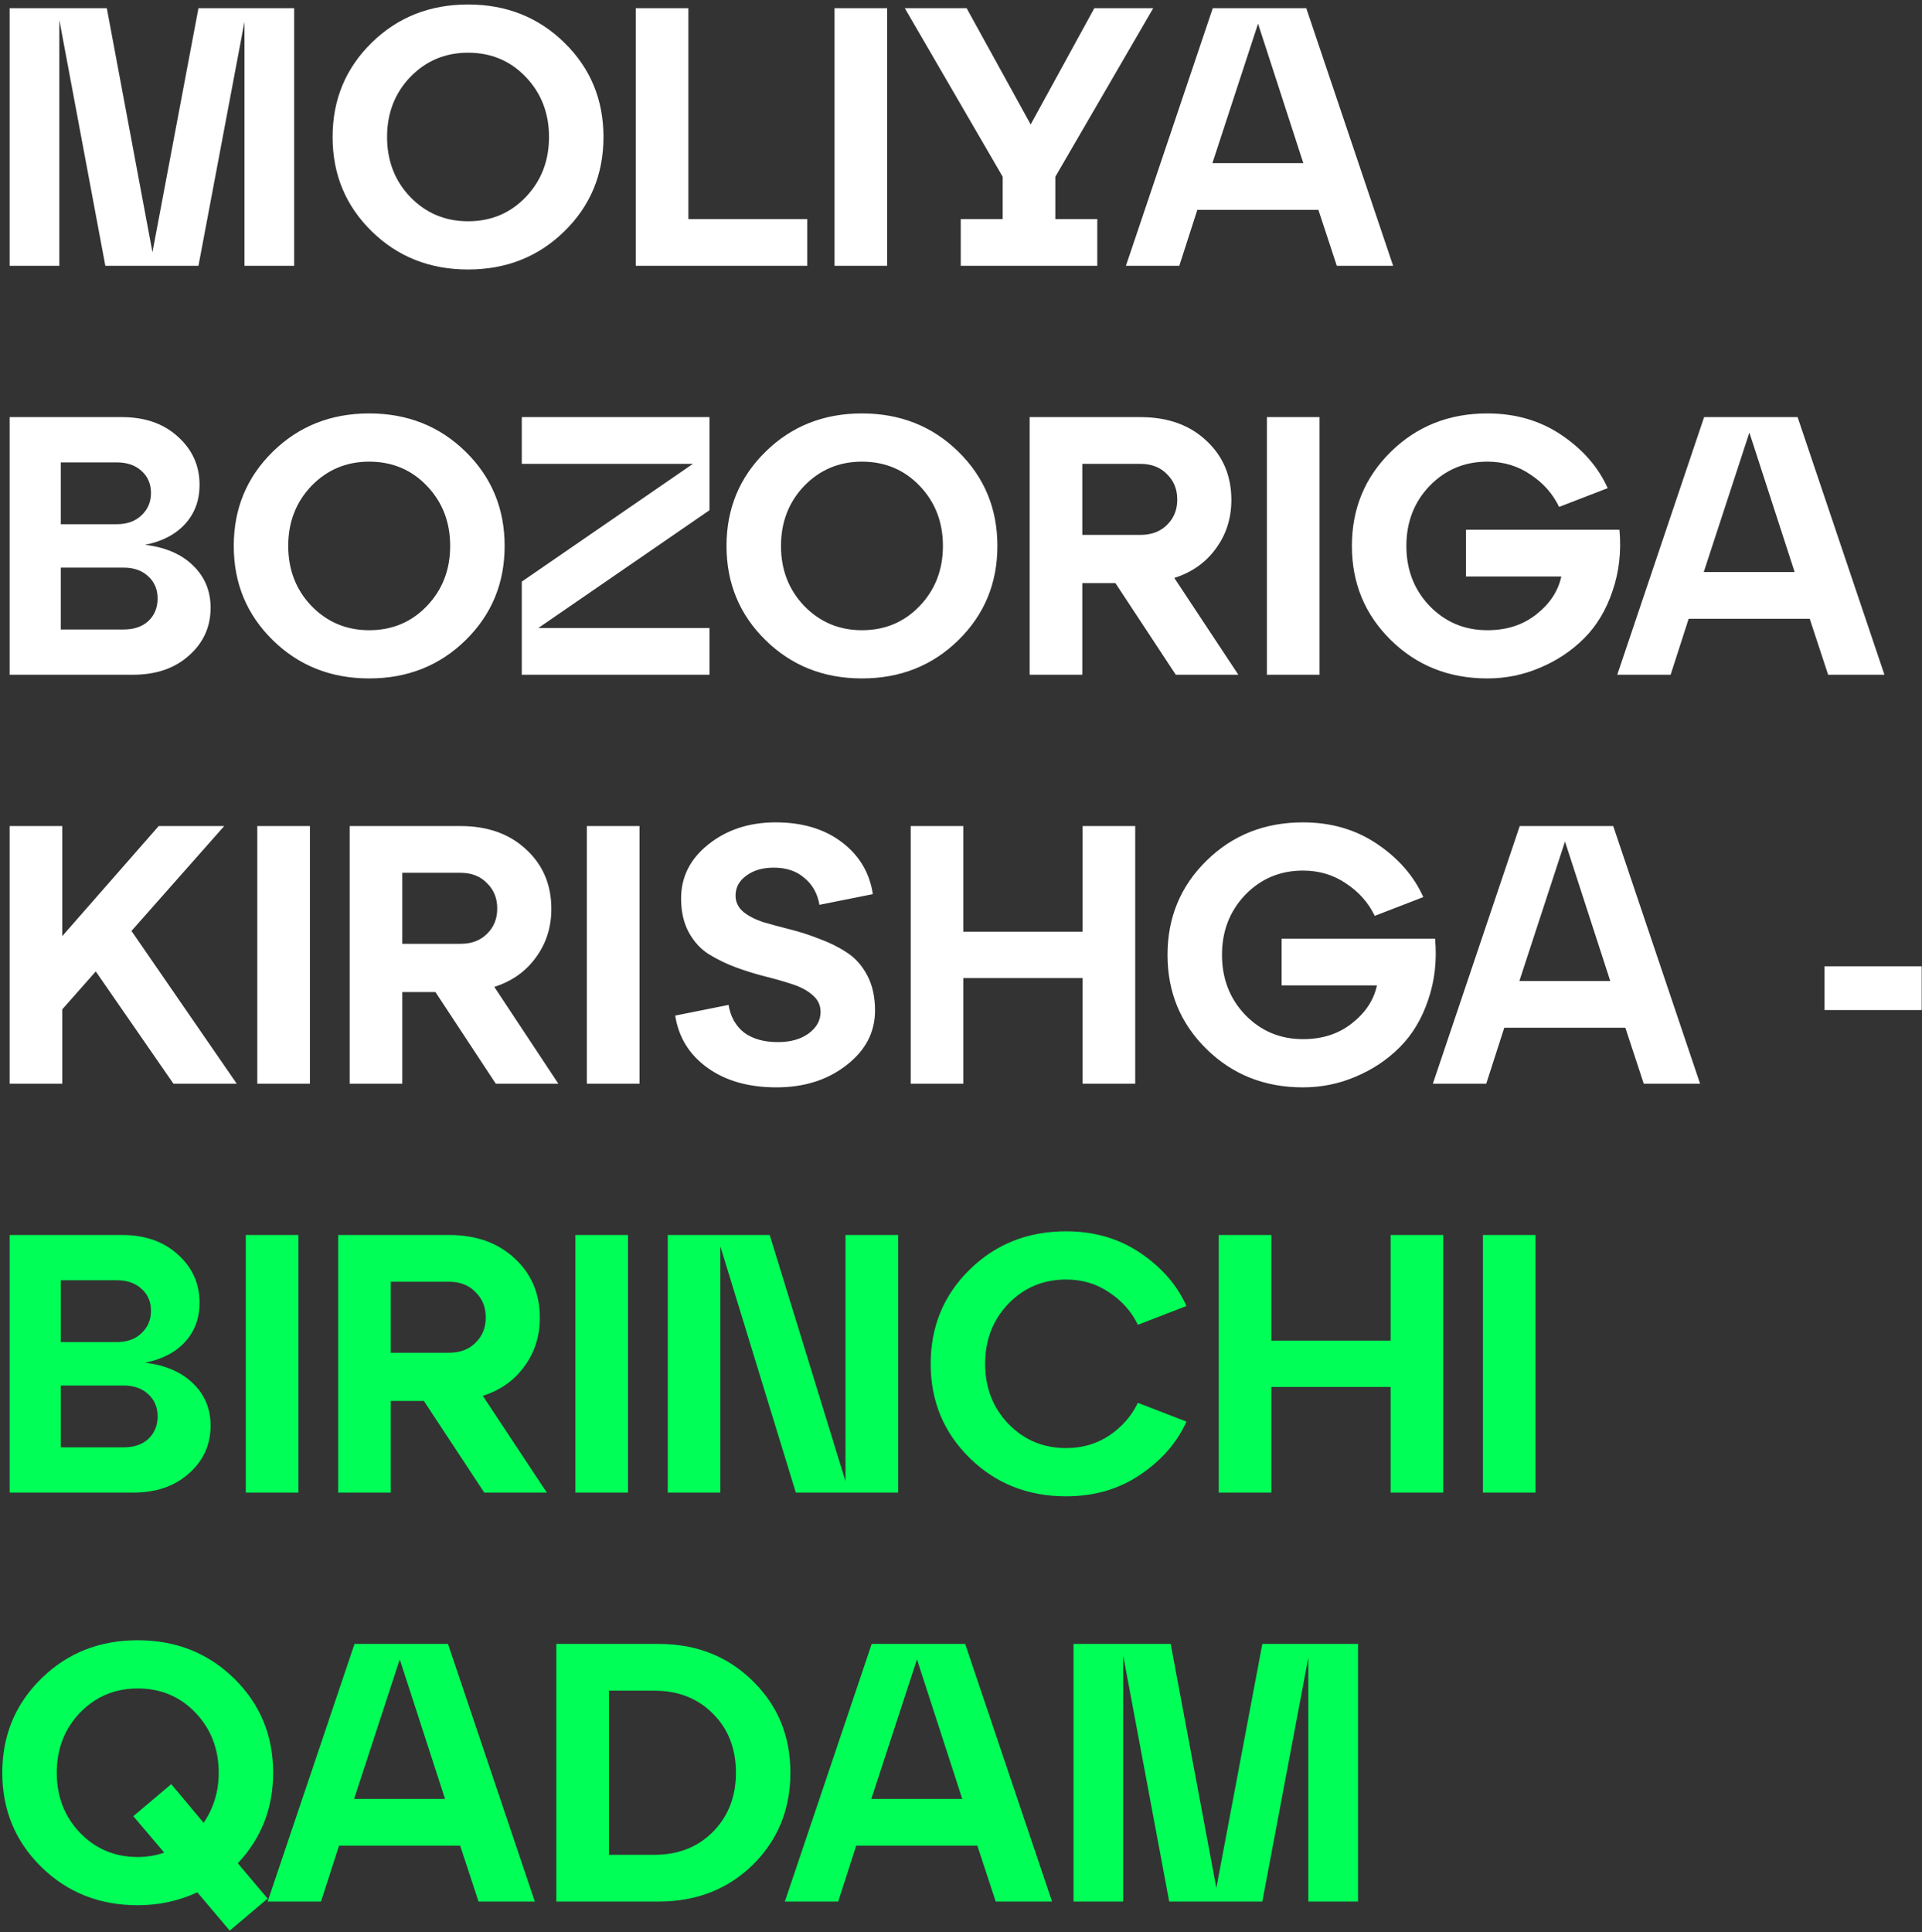
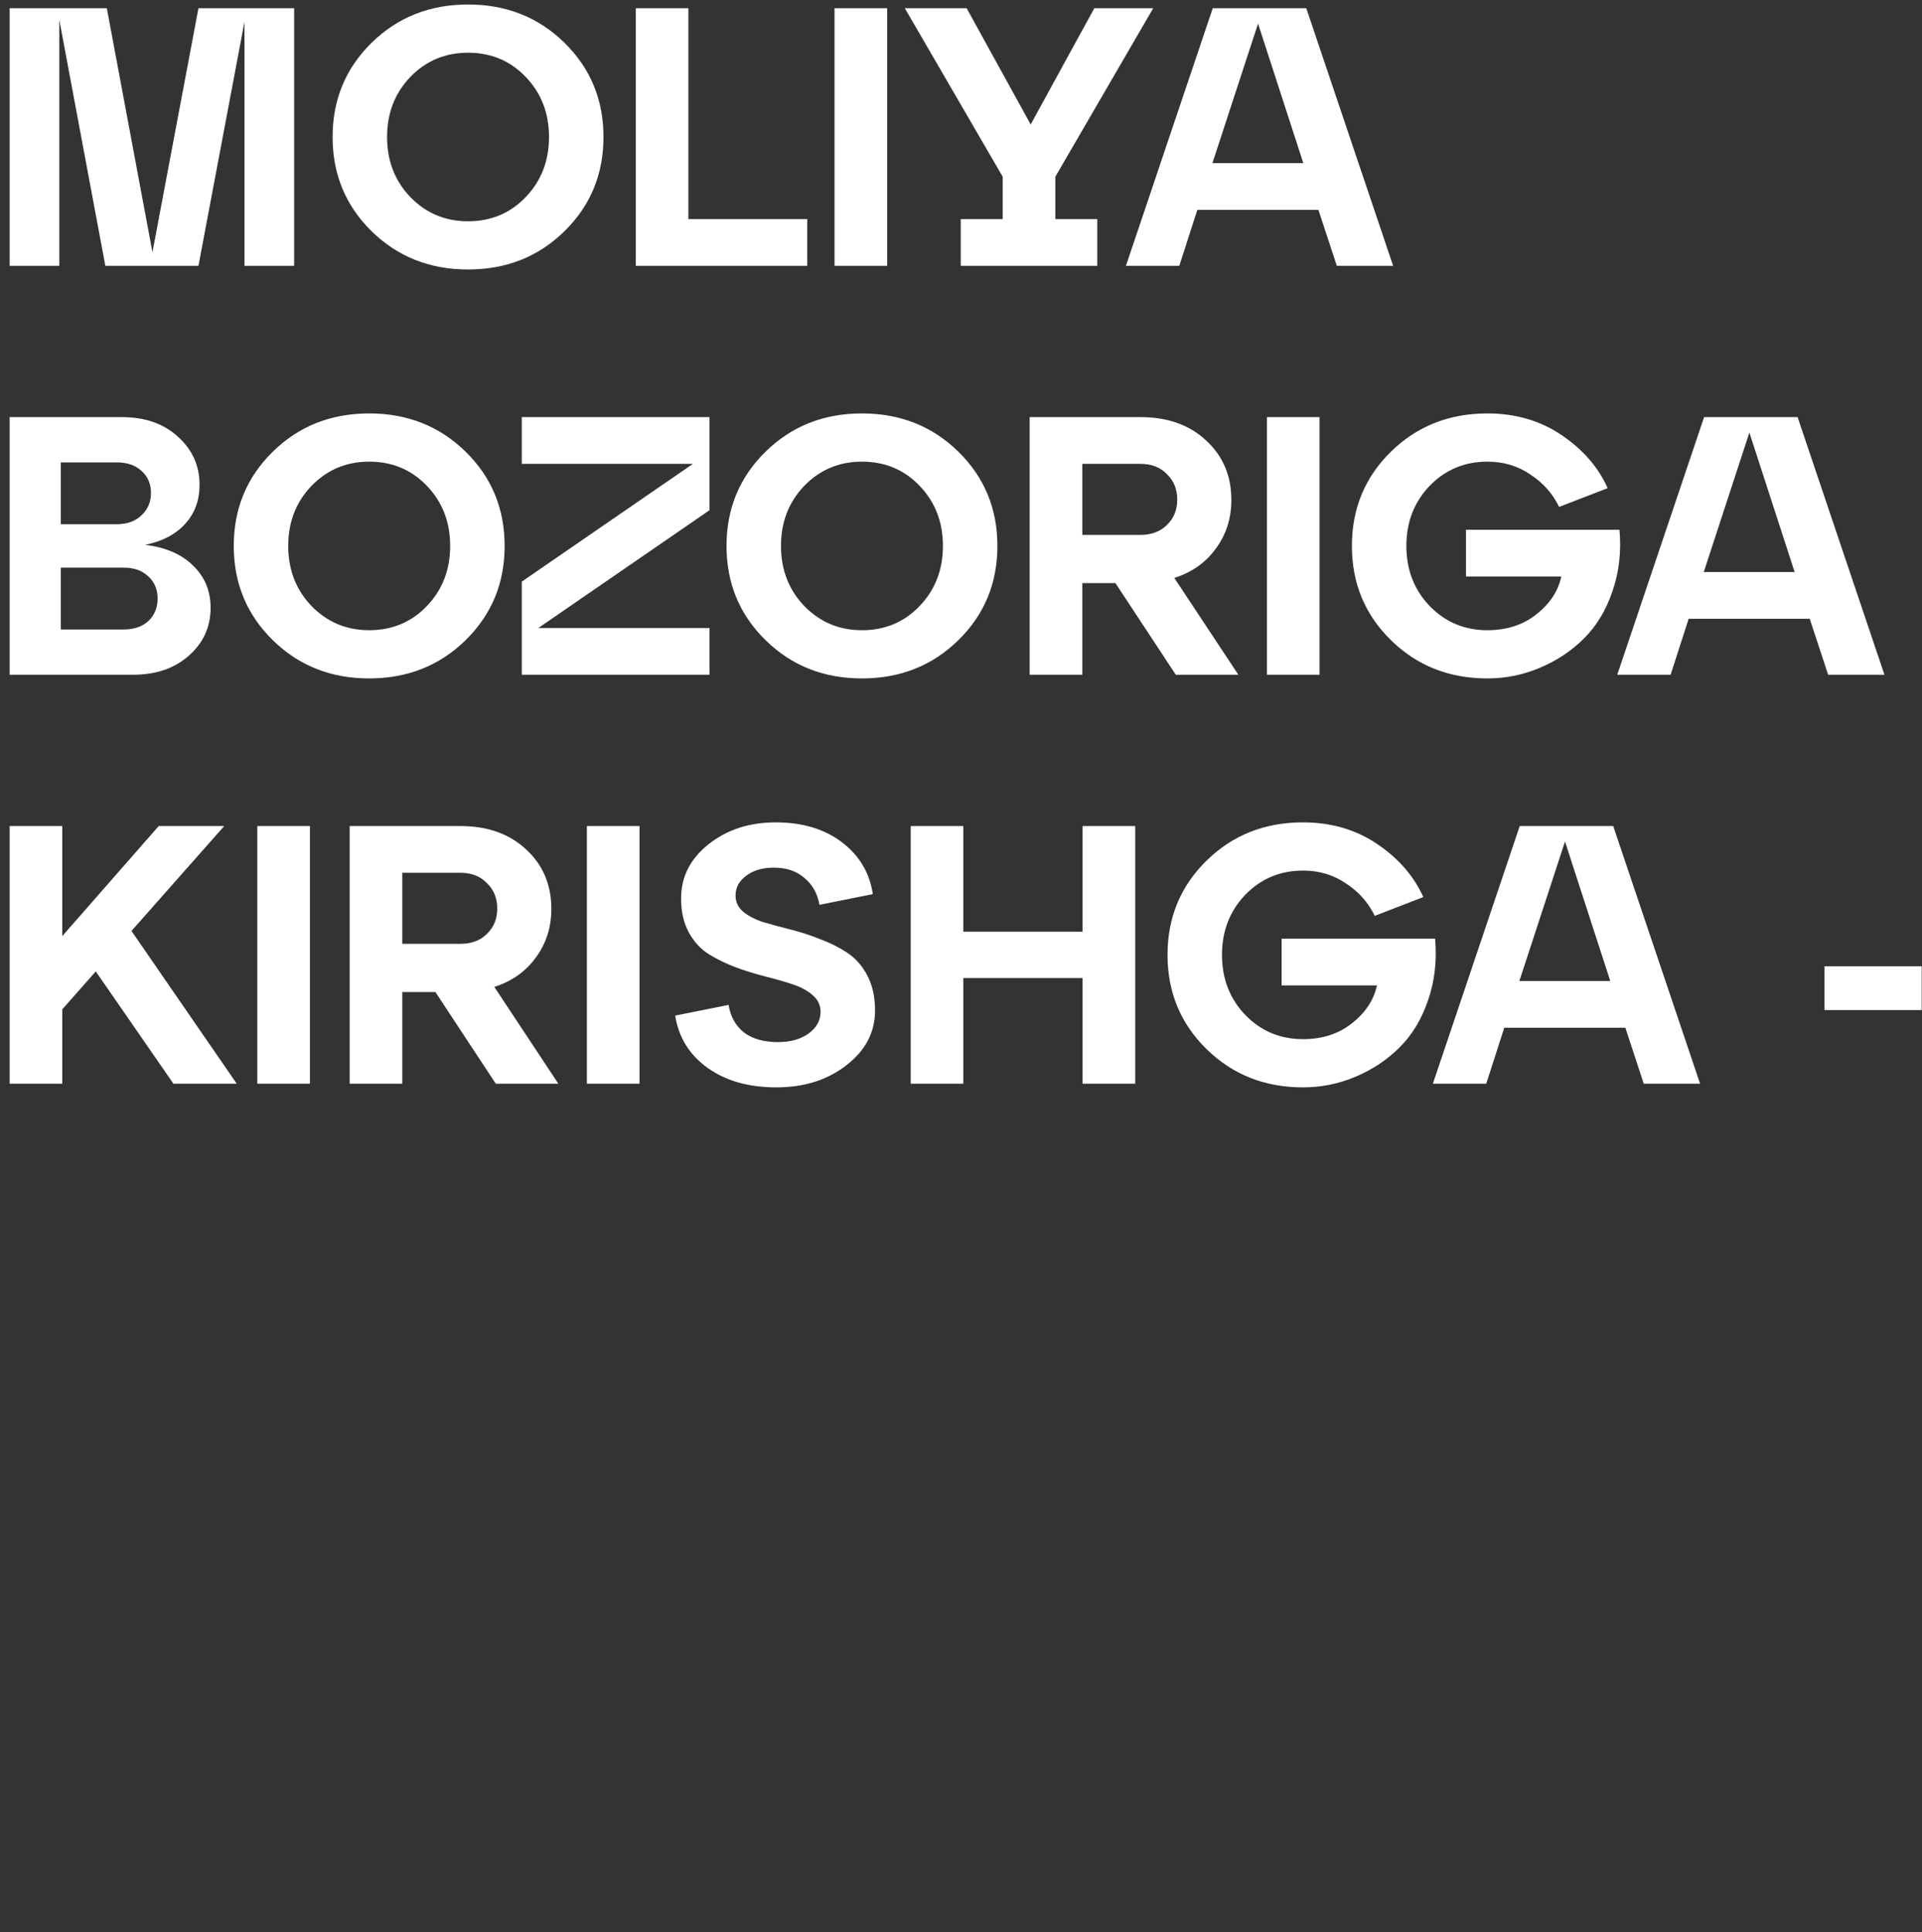
<svg xmlns="http://www.w3.org/2000/svg" width="188" height="189" viewBox="0 0 188 189" fill="none">
  <rect x="0" y="0" width="188" height="189" fill="#333333" stroke="none" />
  <path d="M28.772 0.8V26H23.912V2.132L19.412 26H10.304L5.804 1.952V26H0.944V0.8H10.448L14.912 24.668L19.412 0.8H28.772ZM36.349 22.616C33.805 20.12 32.533 17.048 32.533 13.4C32.533 9.752 33.805 6.68 36.349 4.184C38.893 1.688 42.037 0.44 45.781 0.44C49.525 0.44 52.669 1.688 55.213 4.184C57.757 6.68 59.029 9.752 59.029 13.4C59.029 17.048 57.757 20.12 55.213 22.616C52.669 25.112 49.525 26.36 45.781 26.36C42.037 26.36 38.893 25.112 36.349 22.616ZM40.129 7.532C38.617 9.116 37.861 11.072 37.861 13.4C37.861 15.728 38.617 17.684 40.129 19.268C41.665 20.852 43.549 21.644 45.781 21.644C48.037 21.644 49.921 20.852 51.433 19.268C52.945 17.684 53.701 15.728 53.701 13.4C53.701 11.072 52.945 9.116 51.433 7.532C49.921 5.948 48.037 5.156 45.781 5.156C43.549 5.156 41.665 5.948 40.129 7.532ZM78.962 26H62.186V0.8H67.334V21.428H78.962V26ZM86.776 26H81.628V0.8H86.776V26ZM112.803 0.8L103.227 17.288V21.428H107.331V26H93.975V21.428H98.079V17.288L88.503 0.8H94.551L100.815 12.176L107.043 0.8H112.803ZM136.268 26H130.76L128.96 20.528H117.116L115.352 26H110.132L118.628 0.8H127.772L136.268 26ZM123.056 2.312L118.592 15.956H127.484L123.056 2.312ZM14.192 53.292C16.184 53.532 17.744 54.204 18.872 55.308C20.024 56.412 20.6 57.792 20.6 59.448C20.6 61.32 19.892 62.88 18.476 64.128C17.084 65.376 15.26 66 13.004 66H0.944V40.8H11.924C14.18 40.8 16.004 41.436 17.396 42.708C18.812 43.98 19.52 45.552 19.52 47.424C19.52 48.936 19.052 50.208 18.116 51.24C17.18 52.272 15.872 52.956 14.192 53.292ZM11.42 45.228H5.948V51.276H11.42C12.428 51.276 13.232 50.988 13.832 50.412C14.456 49.836 14.768 49.104 14.768 48.216C14.768 47.328 14.456 46.608 13.832 46.056C13.232 45.504 12.428 45.228 11.42 45.228ZM5.948 61.572H12.104C13.112 61.572 13.916 61.296 14.516 60.744C15.116 60.168 15.416 59.436 15.416 58.548C15.416 57.66 15.116 56.94 14.516 56.388C13.916 55.812 13.112 55.524 12.104 55.524H5.948V61.572ZM26.681 62.616C24.137 60.12 22.865 57.048 22.865 53.4C22.865 49.752 24.137 46.68 26.681 44.184C29.225 41.688 32.369 40.44 36.113 40.44C39.857 40.44 43.001 41.688 45.545 44.184C48.089 46.68 49.361 49.752 49.361 53.4C49.361 57.048 48.089 60.12 45.545 62.616C43.001 65.112 39.857 66.36 36.113 66.36C32.369 66.36 29.225 65.112 26.681 62.616ZM30.461 47.532C28.949 49.116 28.193 51.072 28.193 53.4C28.193 55.728 28.949 57.684 30.461 59.268C31.997 60.852 33.881 61.644 36.113 61.644C38.369 61.644 40.253 60.852 41.765 59.268C43.277 57.684 44.033 55.728 44.033 53.4C44.033 51.072 43.277 49.116 41.765 47.532C40.253 45.948 38.369 45.156 36.113 45.156C33.881 45.156 31.997 45.948 30.461 47.532ZM51.038 40.8H69.398V49.908L52.658 61.428H69.398V66H51.038V56.892L67.778 45.372H51.038V40.8ZM74.88 62.616C72.336 60.12 71.064 57.048 71.064 53.4C71.064 49.752 72.336 46.68 74.88 44.184C77.424 41.688 80.568 40.44 84.312 40.44C88.056 40.44 91.2 41.688 93.744 44.184C96.288 46.68 97.56 49.752 97.56 53.4C97.56 57.048 96.288 60.12 93.744 62.616C91.2 65.112 88.056 66.36 84.312 66.36C80.568 66.36 77.424 65.112 74.88 62.616ZM78.66 47.532C77.148 49.116 76.392 51.072 76.392 53.4C76.392 55.728 77.148 57.684 78.66 59.268C80.196 60.852 82.08 61.644 84.312 61.644C86.568 61.644 88.452 60.852 89.964 59.268C91.476 57.684 92.232 55.728 92.232 53.4C92.232 51.072 91.476 49.116 89.964 47.532C88.452 45.948 86.568 45.156 84.312 45.156C82.08 45.156 80.196 45.948 78.66 47.532ZM114.865 56.532L121.129 66H115.009L109.105 57.036H105.865V66H100.717V40.8H111.553C114.217 40.8 116.365 41.568 117.997 43.104C119.629 44.616 120.445 46.548 120.445 48.9C120.445 50.7 119.941 52.284 118.933 53.652C117.949 55.02 116.593 55.98 114.865 56.532ZM111.553 45.372H105.865V52.32H111.553C112.633 52.32 113.497 51.996 114.145 51.348C114.817 50.7 115.153 49.872 115.153 48.864C115.153 47.856 114.817 47.028 114.145 46.38C113.497 45.708 112.633 45.372 111.553 45.372ZM129.069 66H123.921V40.8H129.069V66ZM143.396 51.816H158.408C158.6 53.952 158.372 55.956 157.724 57.828C157.1 59.676 156.176 61.212 154.952 62.436C153.728 63.66 152.288 64.62 150.632 65.316C149 66.012 147.284 66.36 145.484 66.36C141.74 66.36 138.596 65.112 136.052 62.616C133.508 60.12 132.236 57.048 132.236 53.4C132.236 49.752 133.508 46.68 136.052 44.184C138.596 41.688 141.74 40.44 145.484 40.44C148.244 40.44 150.668 41.148 152.756 42.564C154.844 43.98 156.344 45.708 157.256 47.748L152.504 49.584C151.88 48.288 150.944 47.232 149.696 46.416C148.472 45.576 147.068 45.156 145.484 45.156C143.252 45.156 141.368 45.948 139.832 47.532C138.32 49.116 137.564 51.072 137.564 53.4C137.564 55.728 138.32 57.684 139.832 59.268C141.368 60.852 143.252 61.644 145.484 61.644C147.38 61.644 148.976 61.128 150.272 60.096C151.592 59.064 152.408 57.828 152.72 56.388H143.396V51.816ZM184.327 66H178.819L177.019 60.528H165.175L163.411 66H158.191L166.687 40.8H175.831L184.327 66ZM171.115 42.312L166.651 55.956H175.543L171.115 42.312ZM12.86 91.06L23.156 106H16.964L9.368 95.02L6.092 98.728V106H0.944V80.8H6.092V91.564L15.524 80.8H21.932L12.86 91.06ZM30.315 106H25.167V80.8H30.315V106ZM48.35 96.532L54.614 106H48.494L42.59 97.036H39.35V106H34.202V80.8H45.038C47.702 80.8 49.85 81.568 51.482 83.104C53.114 84.616 53.93 86.548 53.93 88.9C53.93 90.7 53.426 92.284 52.418 93.652C51.434 95.02 50.078 95.98 48.35 96.532ZM45.038 85.372H39.35V92.32H45.038C46.118 92.32 46.982 91.996 47.63 91.348C48.302 90.7 48.638 89.872 48.638 88.864C48.638 87.856 48.302 87.028 47.63 86.38C46.982 85.708 46.118 85.372 45.038 85.372ZM62.553 106H57.405V80.8H62.553V106ZM66.044 99.34L71.264 98.296C71.456 99.448 71.96 100.348 72.776 100.996C73.616 101.62 74.72 101.932 76.088 101.932C77.312 101.932 78.308 101.656 79.076 101.104C79.868 100.528 80.264 99.82 80.264 98.98C80.264 98.332 80.012 97.792 79.508 97.36C79.004 96.904 78.344 96.544 77.528 96.28C76.736 96.016 75.86 95.764 74.9 95.524C73.94 95.284 72.968 94.984 71.984 94.624C71.024 94.264 70.136 93.832 69.32 93.328C68.528 92.824 67.88 92.116 67.376 91.204C66.872 90.268 66.62 89.164 66.62 87.892C66.62 85.78 67.508 84.016 69.284 82.6C71.084 81.16 73.28 80.44 75.872 80.44C78.488 80.44 80.648 81.088 82.352 82.384C84.056 83.68 85.064 85.372 85.376 87.46L80.156 88.504C79.964 87.4 79.472 86.524 78.68 85.876C77.912 85.204 76.916 84.868 75.692 84.868C74.588 84.868 73.688 85.132 72.992 85.66C72.296 86.164 71.948 86.812 71.948 87.604C71.948 88.228 72.2 88.756 72.704 89.188C73.208 89.596 73.856 89.932 74.648 90.196C75.464 90.436 76.352 90.676 77.312 90.916C78.272 91.156 79.232 91.468 80.192 91.852C81.176 92.212 82.064 92.656 82.856 93.184C83.672 93.712 84.332 94.456 84.836 95.416C85.34 96.376 85.592 97.516 85.592 98.836C85.592 100.972 84.656 102.76 82.784 104.2C80.936 105.64 78.656 106.36 75.944 106.36C73.232 106.36 70.988 105.724 69.212 104.452C67.436 103.18 66.38 101.476 66.044 99.34ZM94.229 106H89.081V80.8H94.229V91.132H105.893V80.8H111.041V106H105.893V95.668H94.229V106ZM125.361 91.816H140.373C140.565 93.952 140.337 95.956 139.689 97.828C139.065 99.676 138.141 101.212 136.917 102.436C135.693 103.66 134.253 104.62 132.597 105.316C130.965 106.012 129.249 106.36 127.449 106.36C123.705 106.36 120.561 105.112 118.017 102.616C115.473 100.12 114.201 97.048 114.201 93.4C114.201 89.752 115.473 86.68 118.017 84.184C120.561 81.688 123.705 80.44 127.449 80.44C130.209 80.44 132.633 81.148 134.721 82.564C136.809 83.98 138.309 85.708 139.221 87.748L134.469 89.584C133.845 88.288 132.909 87.232 131.661 86.416C130.437 85.576 129.033 85.156 127.449 85.156C125.217 85.156 123.333 85.948 121.797 87.532C120.285 89.116 119.529 91.072 119.529 93.4C119.529 95.728 120.285 97.684 121.797 99.268C123.333 100.852 125.217 101.644 127.449 101.644C129.345 101.644 130.941 101.128 132.237 100.096C133.557 99.064 134.373 97.828 134.685 96.388H125.361V91.816ZM166.292 106H160.784L158.984 100.528H147.14L145.376 106H140.156L148.652 80.8H157.796L166.292 106ZM153.08 82.312L148.616 95.956H157.508L153.08 82.312ZM187.97 98.8H178.466V94.516H187.97V98.8Z" fill="white" />
-   <path d="M14.192 133.292C16.184 133.532 17.744 134.204 18.872 135.308C20.024 136.412 20.6 137.792 20.6 139.448C20.6 141.32 19.892 142.88 18.476 144.128C17.084 145.376 15.26 146 13.004 146H0.944V120.8H11.924C14.18 120.8 16.004 121.436 17.396 122.708C18.812 123.98 19.52 125.552 19.52 127.424C19.52 128.936 19.052 130.208 18.116 131.24C17.18 132.272 15.872 132.956 14.192 133.292ZM11.42 125.228H5.948V131.276H11.42C12.428 131.276 13.232 130.988 13.832 130.412C14.456 129.836 14.768 129.104 14.768 128.216C14.768 127.328 14.456 126.608 13.832 126.056C13.232 125.504 12.428 125.228 11.42 125.228ZM5.948 141.572H12.104C13.112 141.572 13.916 141.296 14.516 140.744C15.116 140.168 15.416 139.436 15.416 138.548C15.416 137.66 15.116 136.94 14.516 136.388C13.916 135.812 13.112 135.524 12.104 135.524H5.948V141.572ZM29.19 146H24.042V120.8H29.19V146ZM47.225 136.532L53.489 146H47.369L41.465 137.036H38.225V146H33.077V120.8H43.913C46.577 120.8 48.725 121.568 50.357 123.104C51.989 124.616 52.805 126.548 52.805 128.9C52.805 130.7 52.301 132.284 51.293 133.652C50.309 135.02 48.953 135.98 47.225 136.532ZM43.913 125.372H38.225V132.32H43.913C44.993 132.32 45.857 131.996 46.505 131.348C47.177 130.7 47.513 129.872 47.513 128.864C47.513 127.856 47.177 127.028 46.505 126.38C45.857 125.708 44.993 125.372 43.913 125.372ZM61.428 146H56.28V120.8H61.428V146ZM82.703 144.884V120.8H87.851V146H77.843L70.463 121.916V146H65.315V120.8H75.287L82.703 144.884ZM94.849 142.616C92.305 140.12 91.033 137.048 91.033 133.4C91.033 129.752 92.305 126.68 94.849 124.184C97.393 121.688 100.537 120.44 104.281 120.44C107.041 120.44 109.465 121.148 111.553 122.564C113.641 123.98 115.141 125.708 116.053 127.748L111.301 129.584C110.677 128.288 109.741 127.232 108.493 126.416C107.269 125.576 105.865 125.156 104.281 125.156C102.049 125.156 100.165 125.948 98.629 127.532C97.117 129.116 96.361 131.072 96.361 133.4C96.361 135.728 97.117 137.684 98.629 139.268C100.165 140.852 102.049 141.644 104.281 141.644C105.865 141.644 107.269 141.236 108.493 140.42C109.741 139.58 110.677 138.512 111.301 137.216L116.053 139.052C115.141 141.092 113.641 142.82 111.553 144.236C109.465 145.652 107.041 146.36 104.281 146.36C100.537 146.36 97.393 145.112 94.849 142.616ZM124.358 146H119.21V120.8H124.358V131.132H136.022V120.8H141.17V146H136.022V135.668H124.358V146ZM150.197 146H145.049V120.8H150.197V146ZM26.72 173.4C26.72 176.856 25.568 179.808 23.264 182.256L26.18 185.712L22.472 188.844L19.304 185.1C17.48 185.94 15.536 186.36 13.472 186.36C9.728 186.36 6.584 185.112 4.04 182.616C1.496 180.12 0.224 177.048 0.224 173.4C0.224 169.752 1.496 166.68 4.04 164.184C6.584 161.688 9.728 160.44 13.472 160.44C17.216 160.44 20.36 161.688 22.904 164.184C25.448 166.68 26.72 169.752 26.72 173.4ZM13.472 181.644C14.384 181.644 15.248 181.5 16.064 181.212L13.04 177.648L16.748 174.516L19.916 178.296C20.9 176.856 21.392 175.224 21.392 173.4C21.392 171.072 20.636 169.116 19.124 167.532C17.612 165.948 15.728 165.156 13.472 165.156C11.24 165.156 9.356 165.948 7.82 167.532C6.308 169.116 5.552 171.072 5.552 173.4C5.552 175.728 6.308 177.684 7.82 179.268C9.356 180.852 11.24 181.644 13.472 181.644ZM52.315 186H46.807L45.007 180.528H33.163L31.399 186H26.179L34.675 160.8H43.819L52.315 186ZM39.103 162.312L34.639 175.956H43.531L39.103 162.312ZM64.425 186H54.417V160.8H64.425C68.121 160.8 71.193 162.012 73.641 164.436C76.089 166.836 77.313 169.824 77.313 173.4C77.313 176.976 76.089 179.976 73.641 182.4C71.193 184.8 68.121 186 64.425 186ZM59.565 165.372V181.428H63.993C66.345 181.428 68.265 180.672 69.753 179.16C71.241 177.648 71.985 175.728 71.985 173.4C71.985 171.048 71.241 169.128 69.753 167.64C68.265 166.128 66.345 165.372 63.993 165.372H59.565ZM102.905 186H97.397L95.597 180.528H83.753L81.989 186H76.769L85.265 160.8H94.409L102.905 186ZM89.693 162.312L85.229 175.956H94.121L89.693 162.312ZM132.835 160.8V186H127.975V162.132L123.475 186H114.367L109.867 161.952V186H105.007V160.8H114.511L118.975 184.668L123.475 160.8H132.835Z" fill="#00FF57" />
</svg>